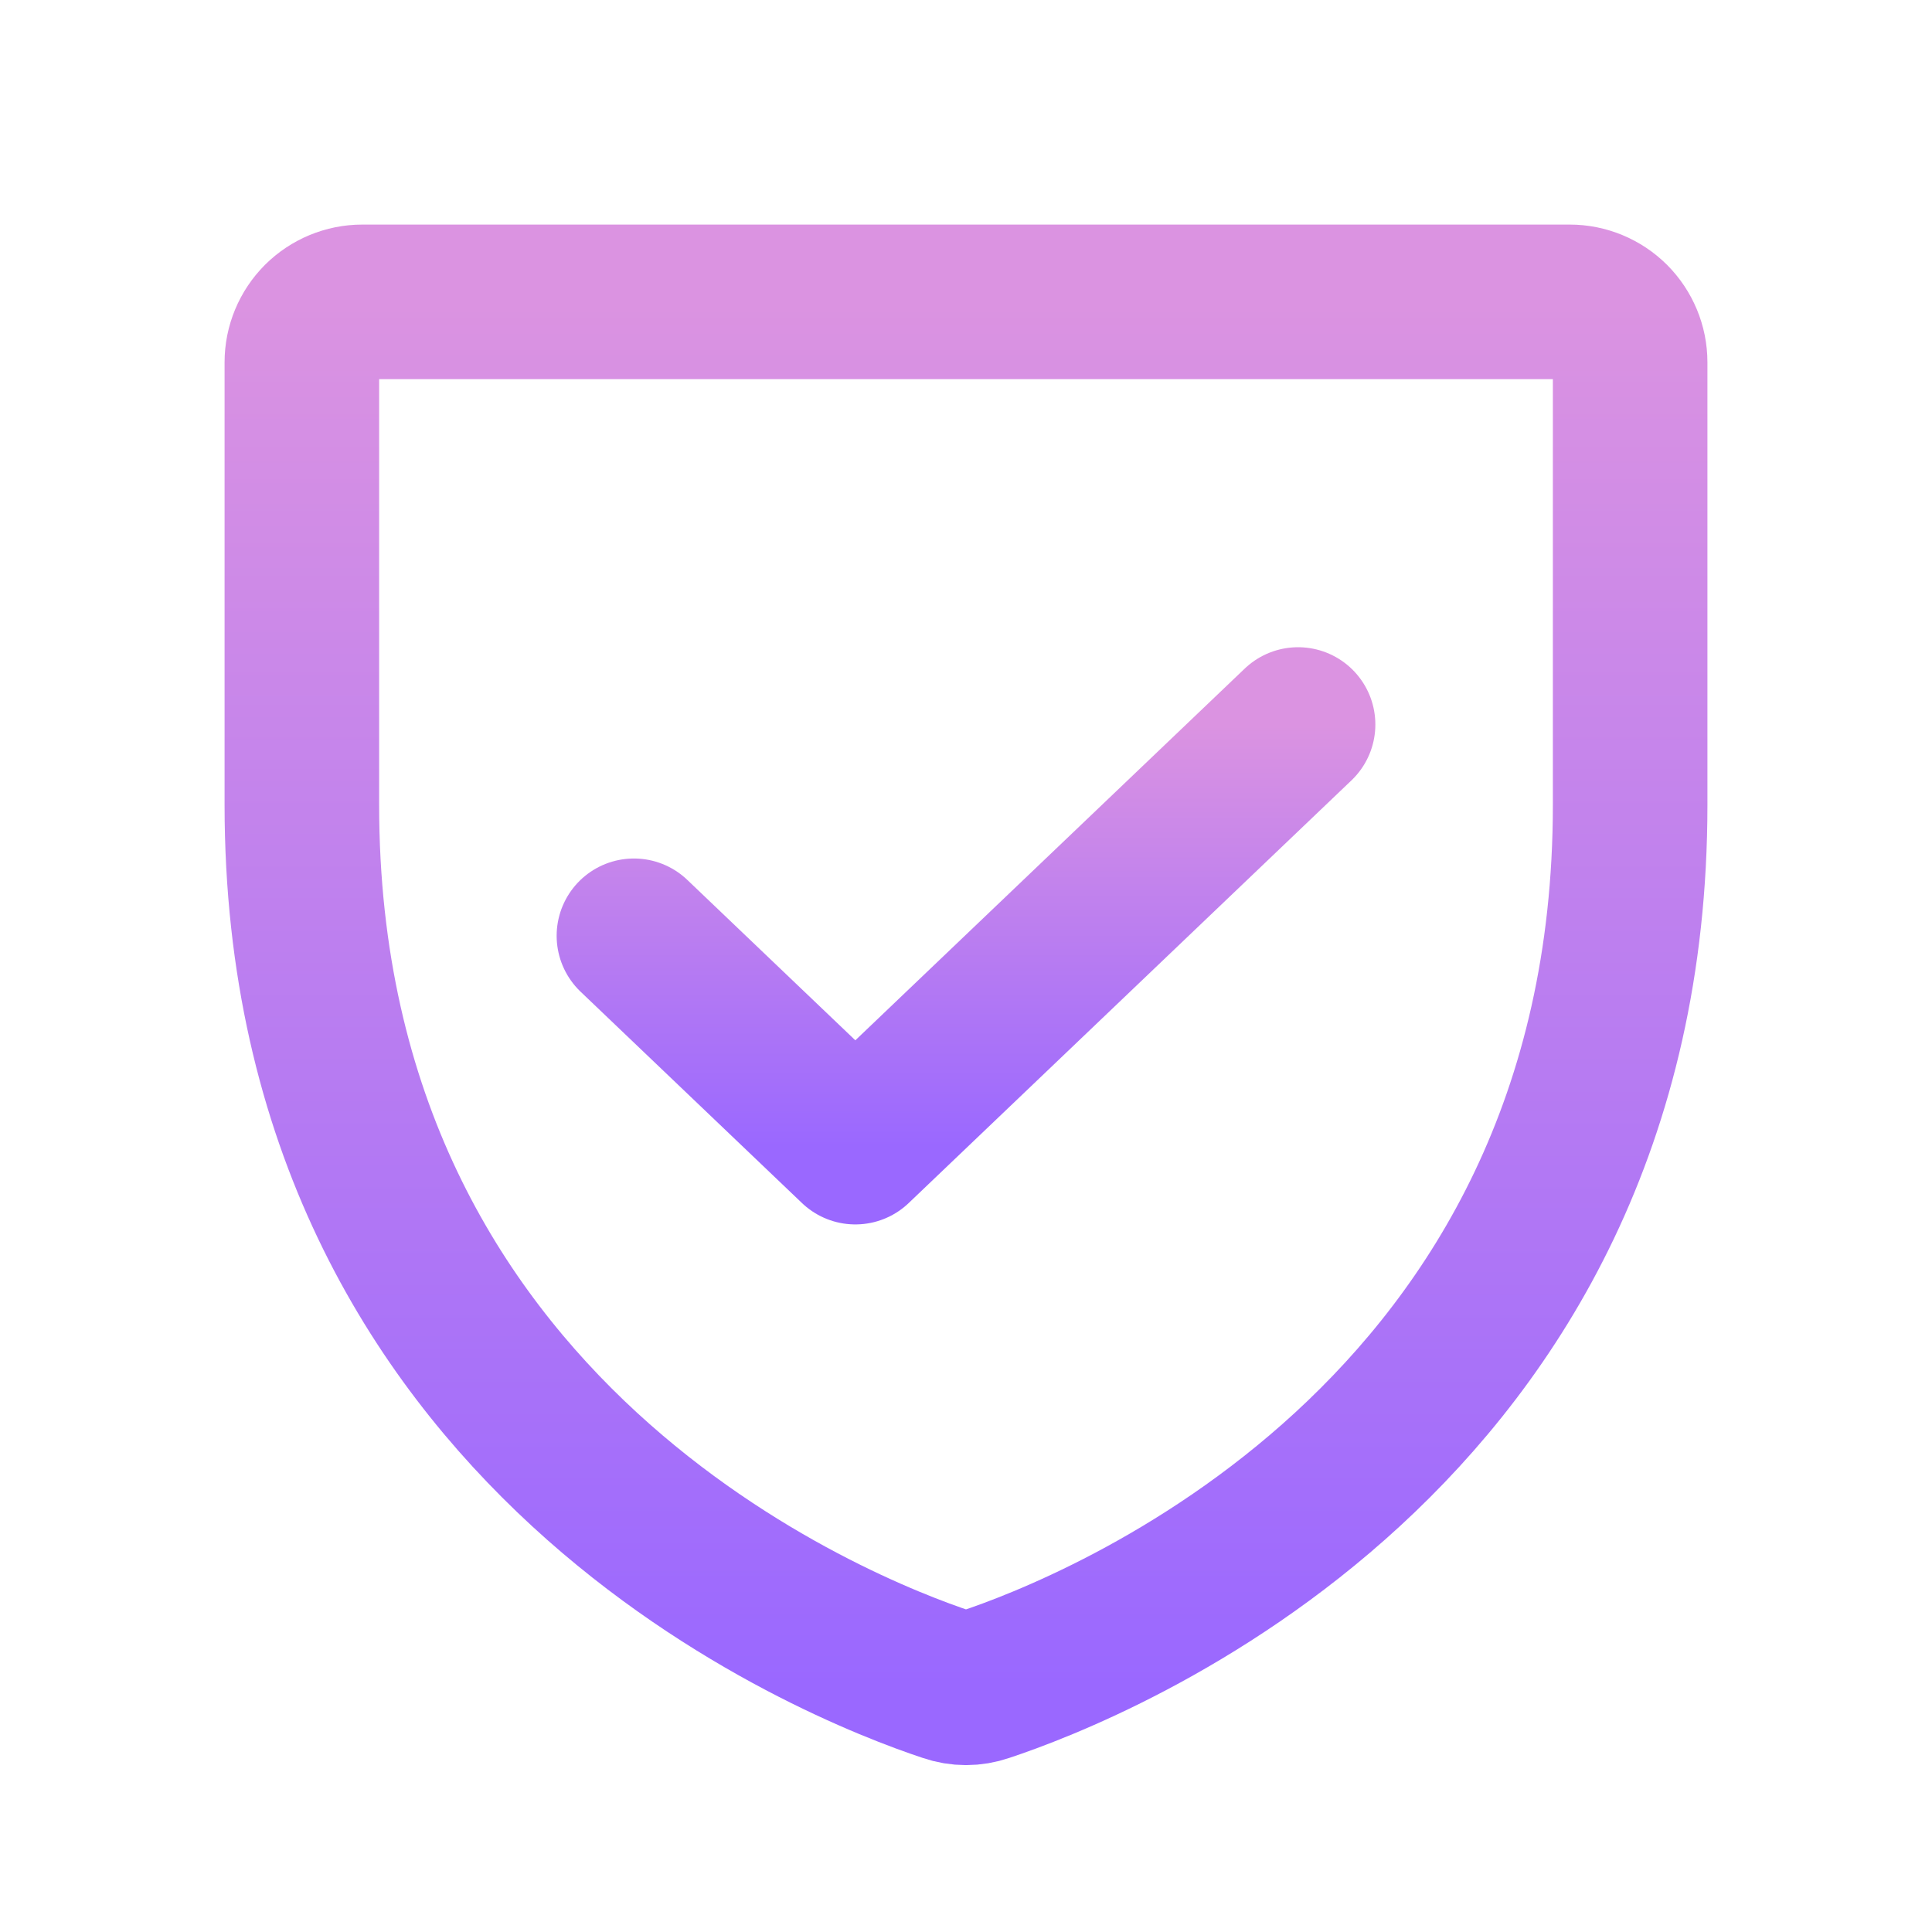
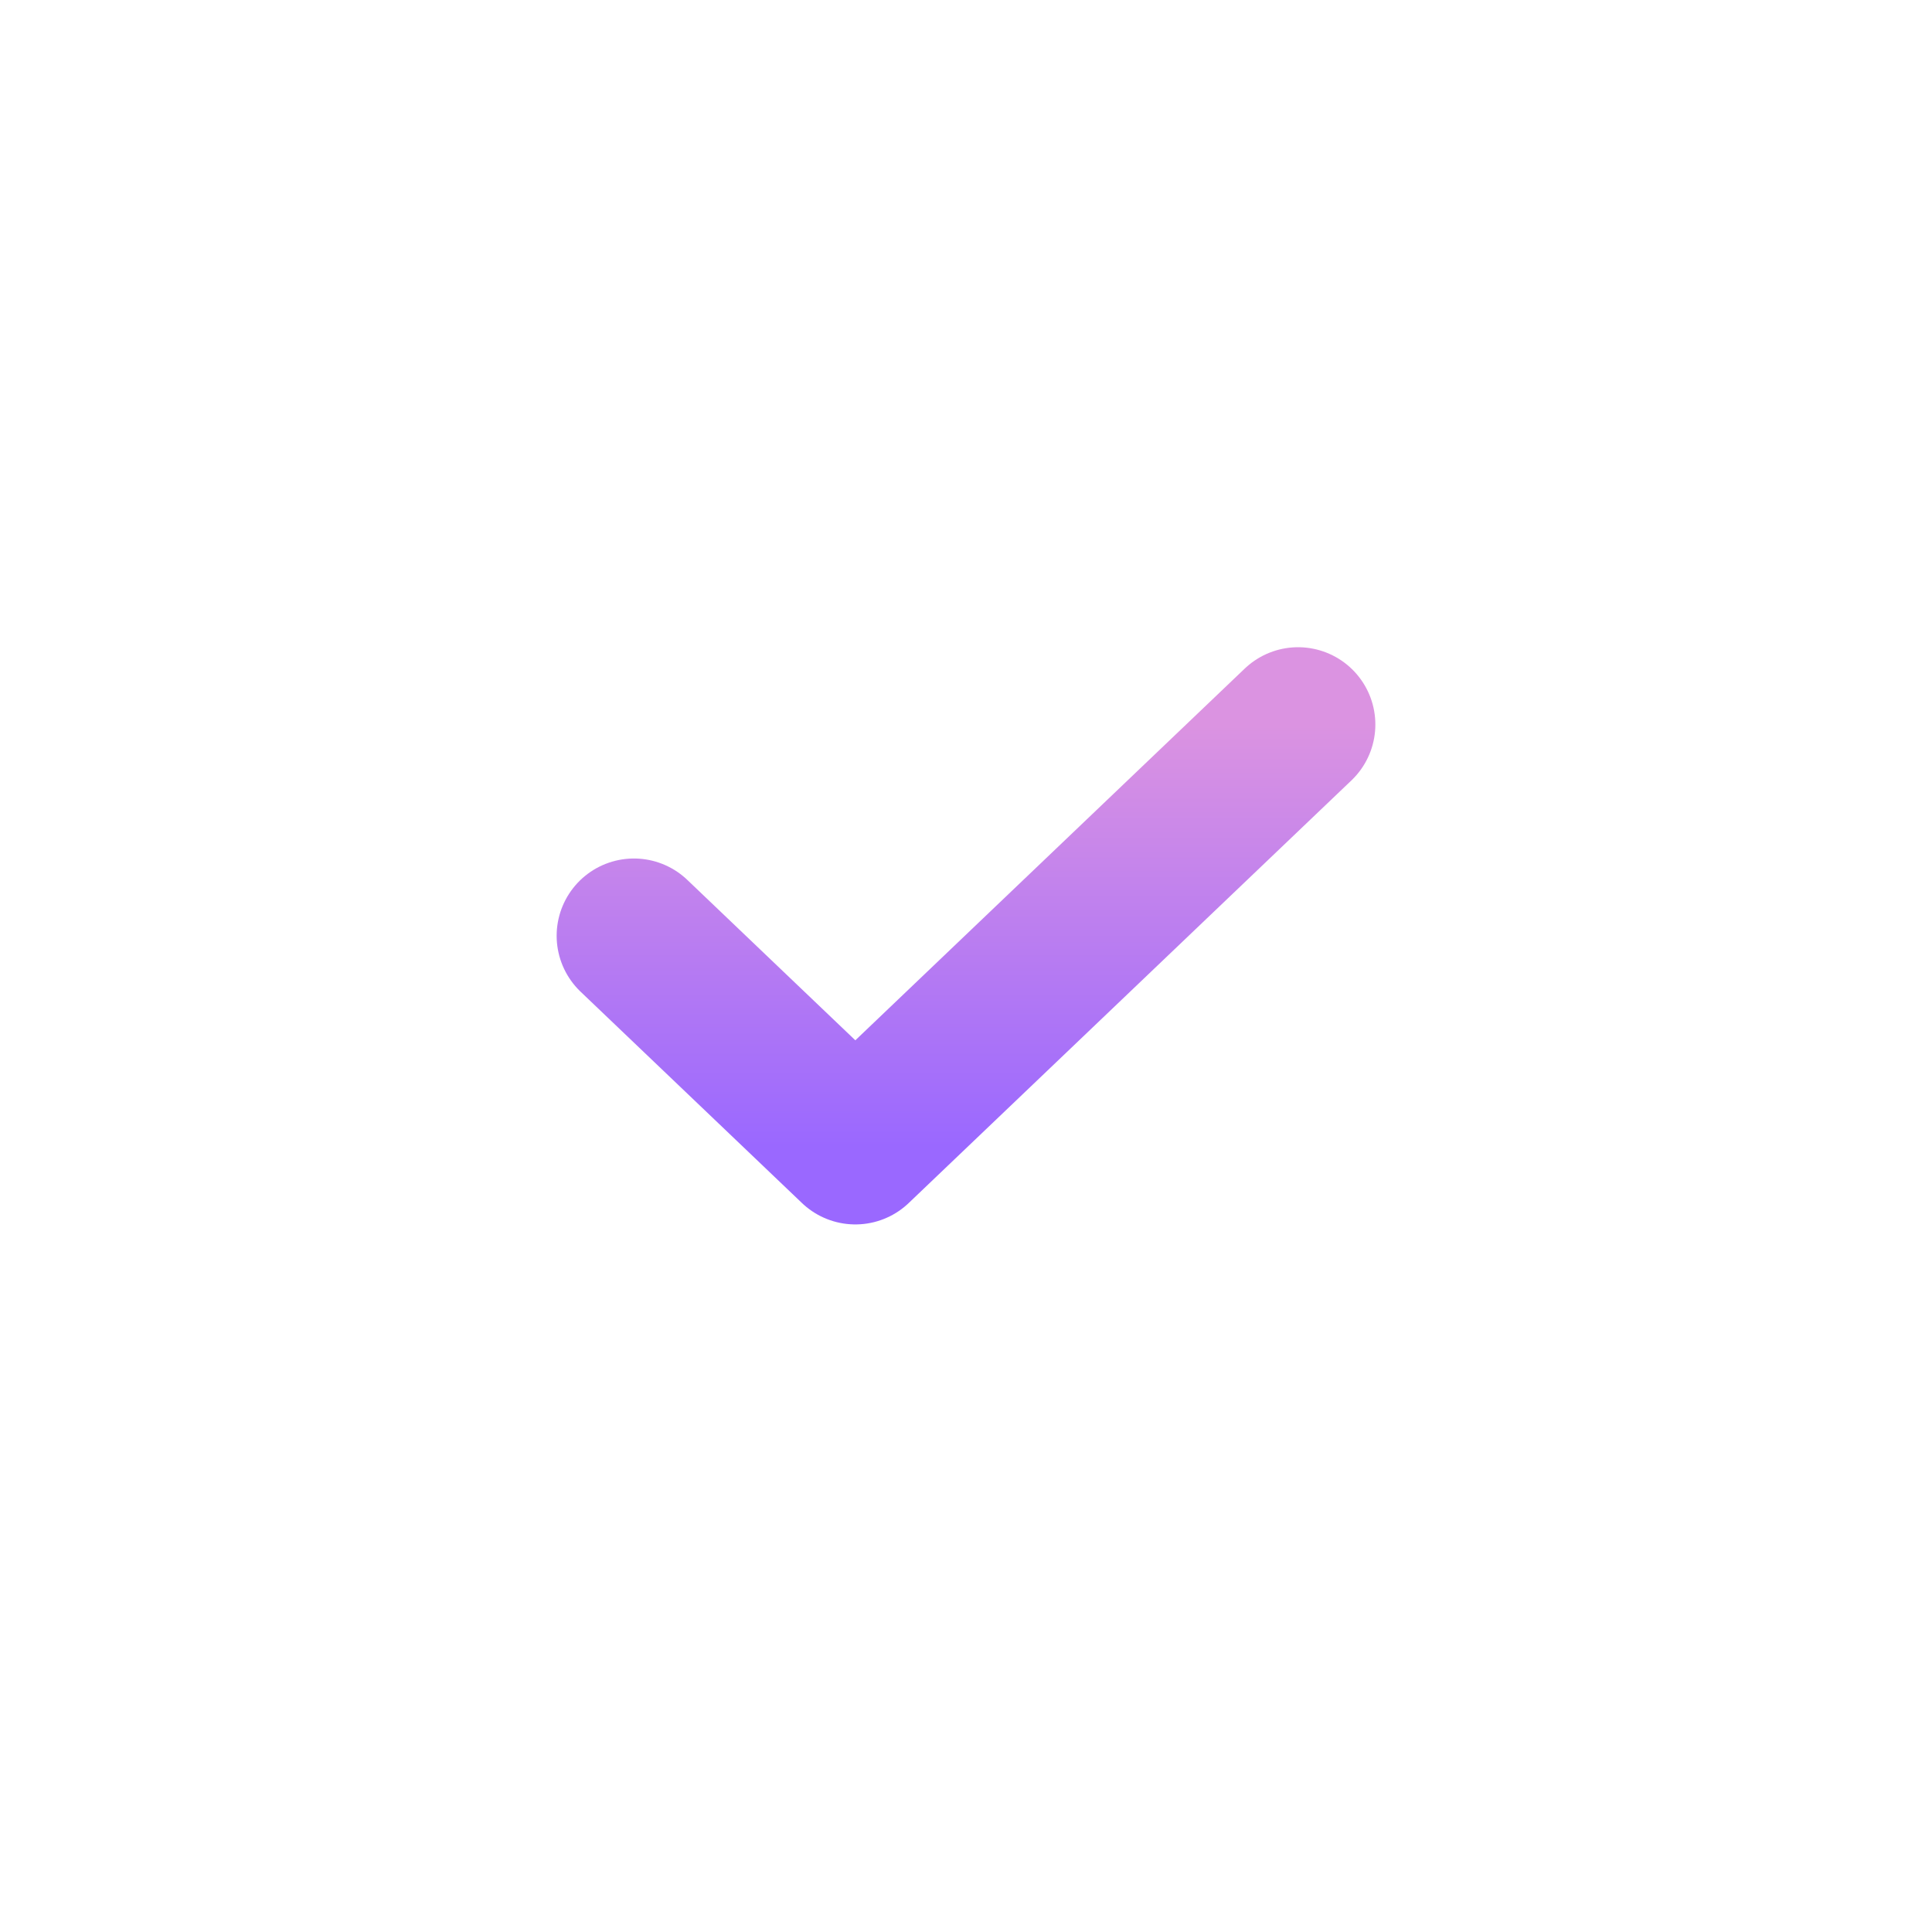
<svg xmlns="http://www.w3.org/2000/svg" width="25" height="25" viewBox="0 0 25 25" fill="none">
-   <path d="M3.906 10.417V4.688C3.906 4.48 3.989 4.282 4.135 4.135C4.282 3.989 4.48 3.906 4.688 3.906H20.312C20.52 3.906 20.718 3.989 20.865 4.135C21.011 4.282 21.094 4.48 21.094 4.688V10.417C21.094 18.621 14.13 21.34 12.74 21.8C12.584 21.854 12.416 21.854 12.26 21.8C10.87 21.34 3.906 18.621 3.906 10.417Z" stroke="url(#paint0_linear_12001_3111)" stroke-width="2" stroke-linecap="round" stroke-linejoin="round" />
  <path d="M16.797 9.375L11.068 14.844L8.203 12.109" stroke="url(#paint1_linear_12001_3111)" stroke-width="2" stroke-linecap="round" stroke-linejoin="round" />
  <defs>
    <linearGradient id="paint0_linear_12001_3111" x1="12.5" y1="3.906" x2="12.5" y2="21.841" gradientUnits="userSpaceOnUse">
      <stop stop-color="#DB93E1" />
      <stop offset="1" stop-color="#9A68FF" />
    </linearGradient>
    <linearGradient id="paint1_linear_12001_3111" x1="12.5" y1="9.375" x2="12.5" y2="14.844" gradientUnits="userSpaceOnUse">
      <stop stop-color="#DB93E1" />
      <stop offset="1" stop-color="#9A68FF" />
    </linearGradient>
  </defs>
</svg>